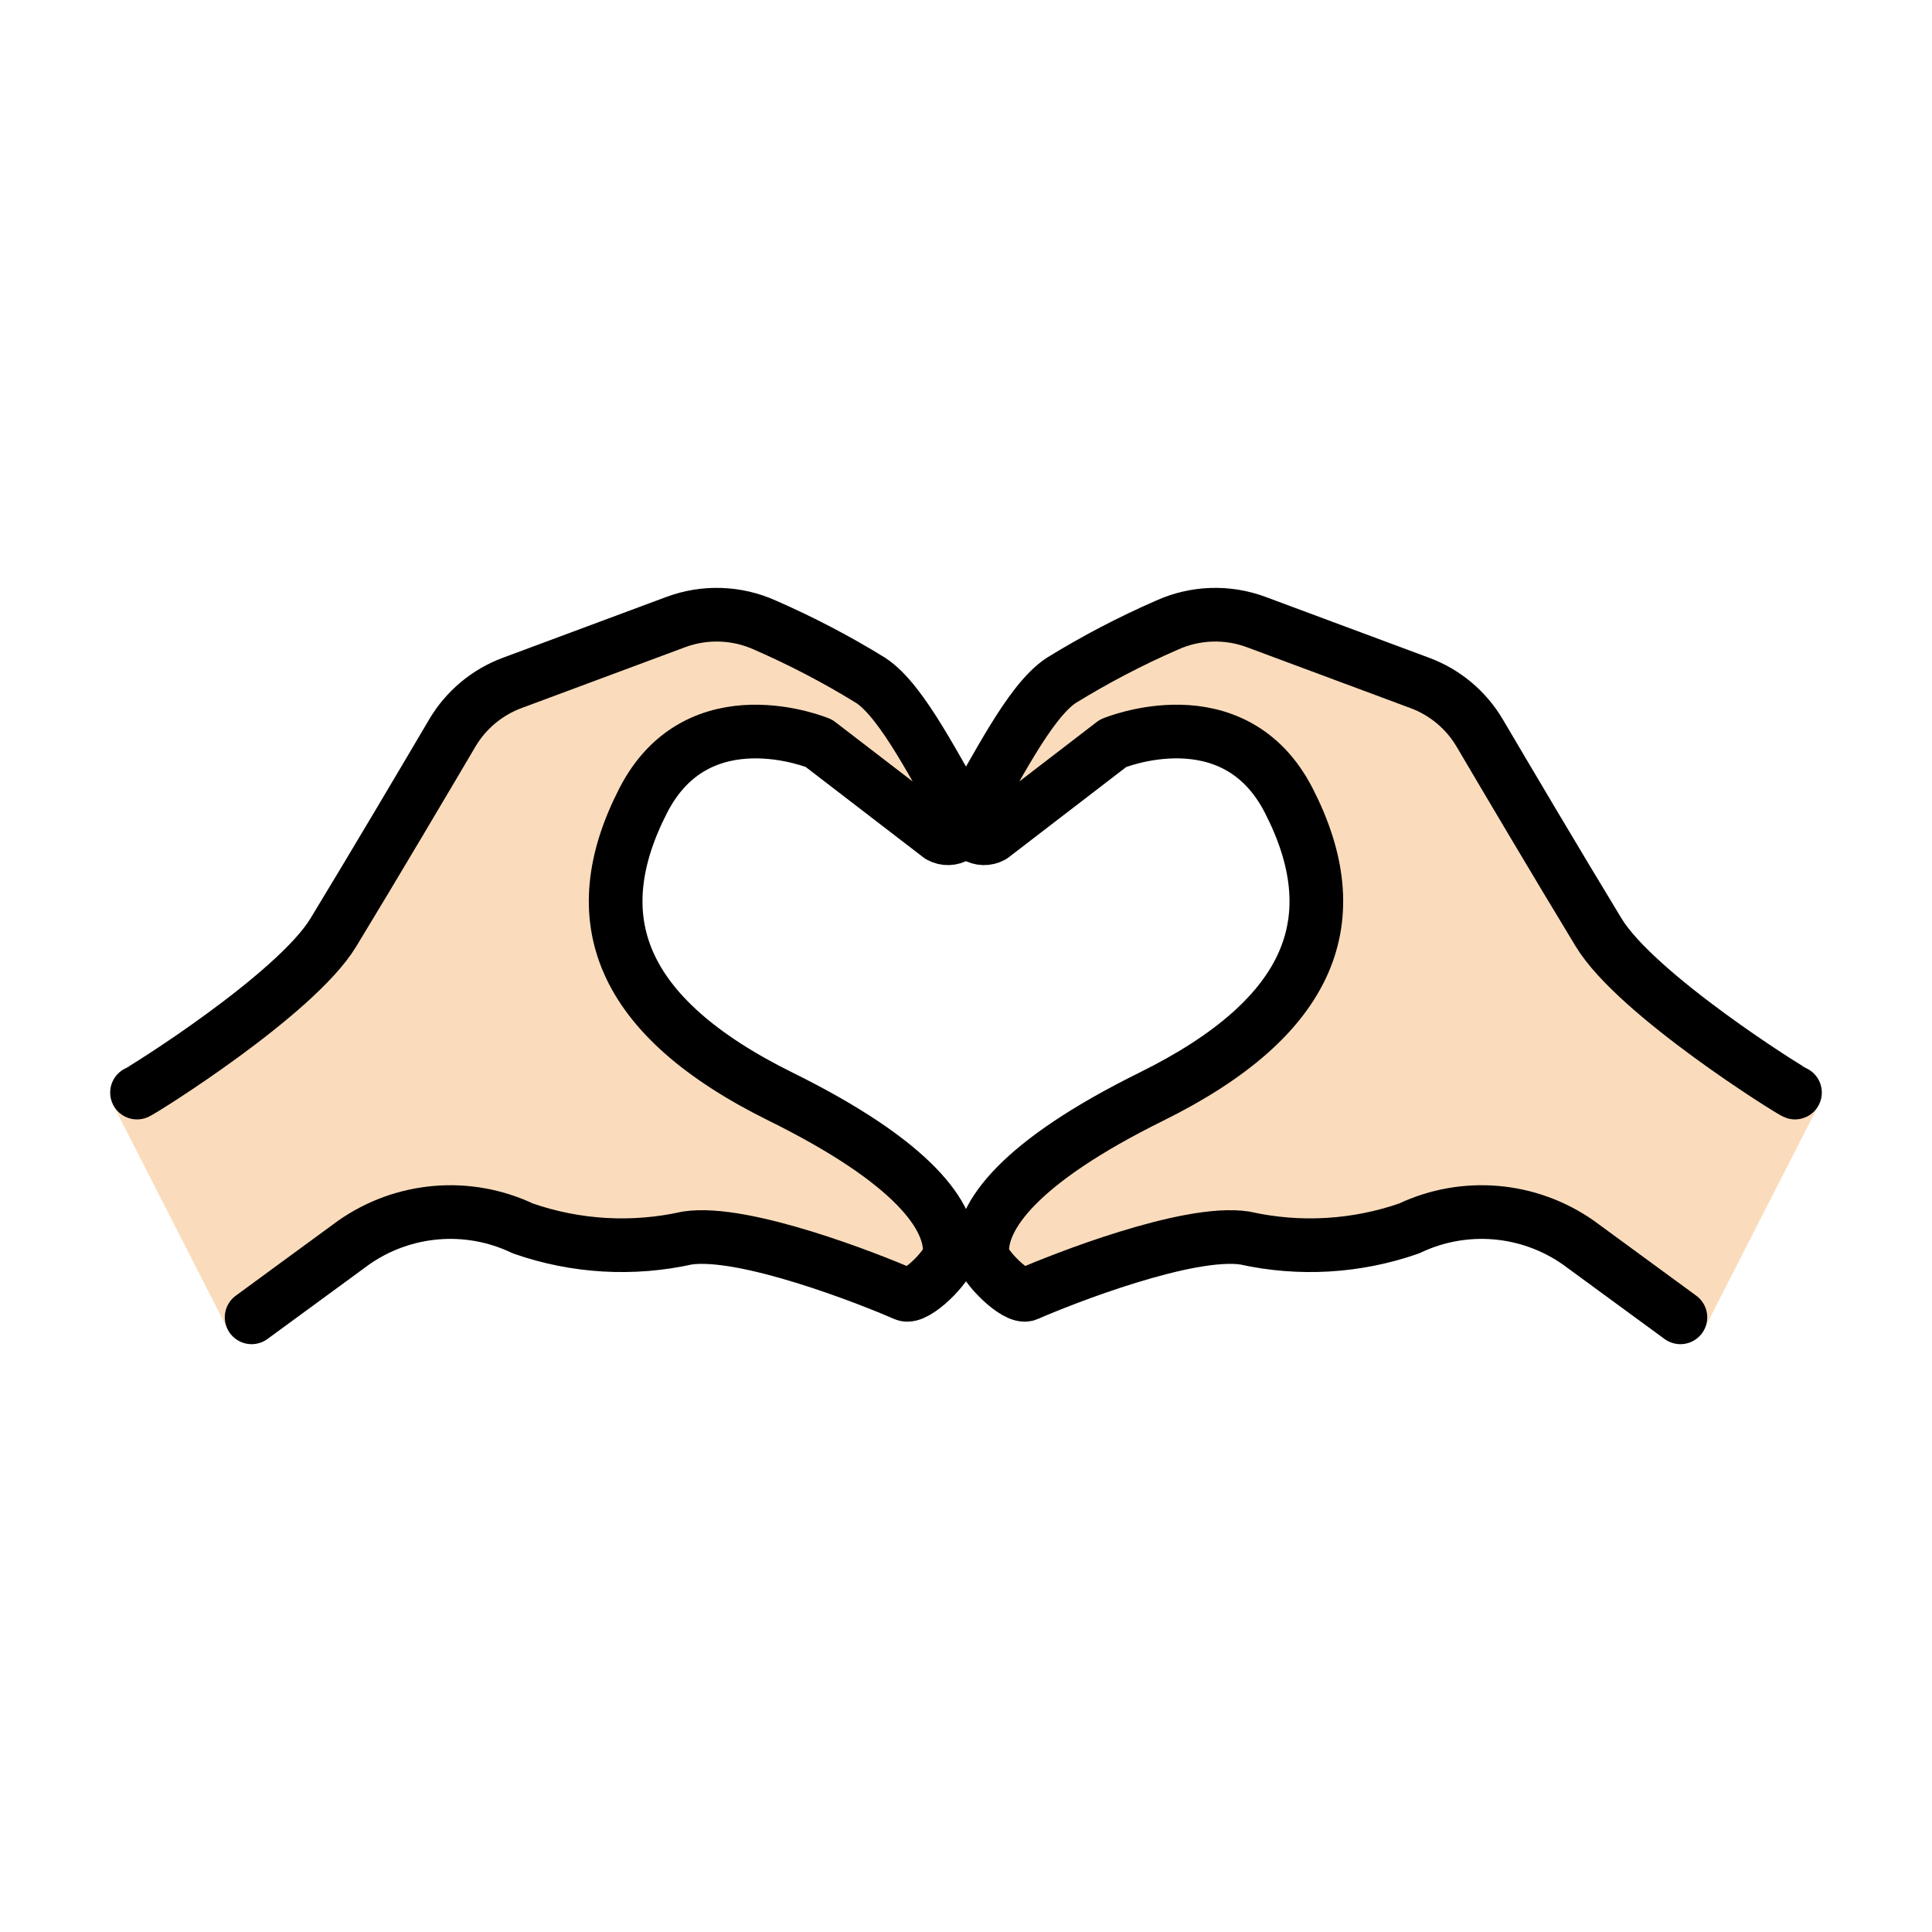
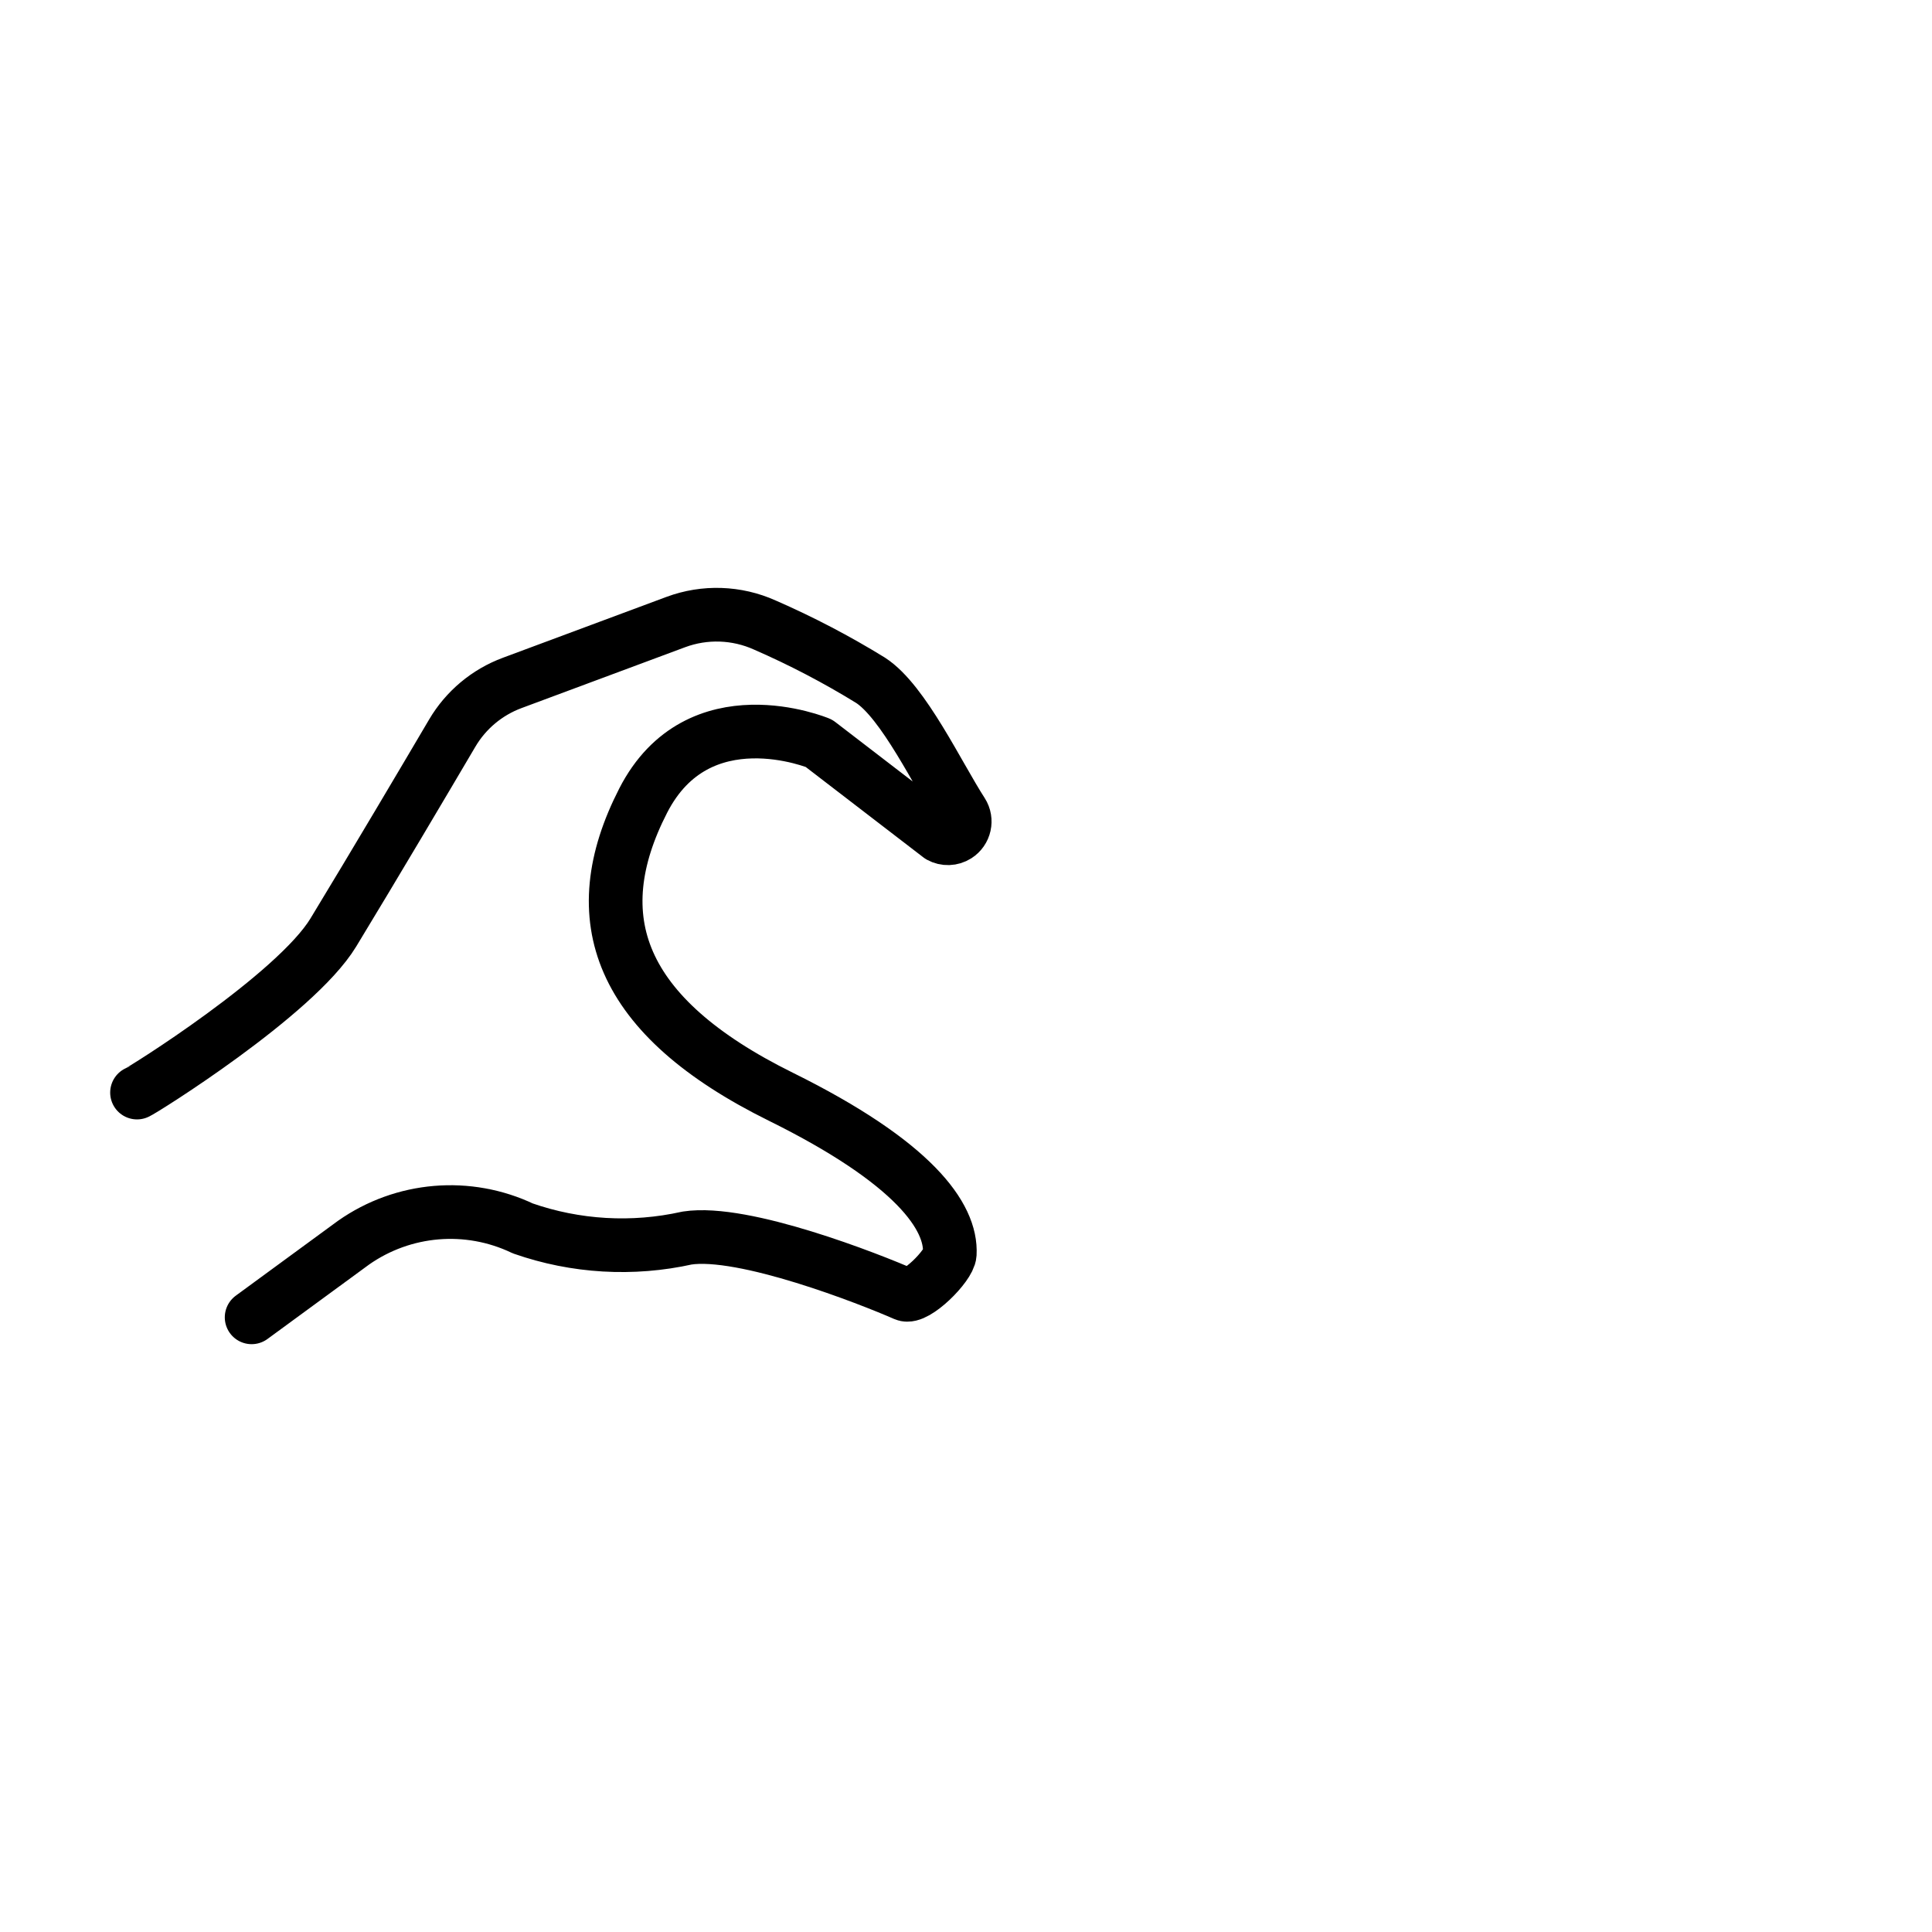
<svg xmlns="http://www.w3.org/2000/svg" id="emoji" viewBox="0 0 72 72">
  <g id="color" />
  <g id="skin">
    <g id="hearth-hands">
-       <path fill="#fadcbc" d="M67.78,41.174l-4.38,8.576-.783-.658-3.798-2.782c-1.854-1.302-4.265-1.504-6.31-.531-1.968,.687-4.088,.812-6.122,.358-2.108-.324-7.41,1.814-8.717,2.388-.402,.177-1.648-1.067-1.673-1.505-.079-1.394,1.945-3.7,6.902-6.151,6.051-2.99,6.335-6.692,5.125-11.034-1.21-4.342-6.549-2.136-6.549-2.136l-4.507,3.463c-.2,.11-.444,.102-.637-.021-.291-.186-.377-.572-.191-.863,.897-1.389,2.183-4.134,3.413-4.928,1.262-.777,2.578-1.464,3.936-2.057,1.049-.472,2.242-.513,3.32-.112l6.095,2.268c.939,.348,1.729,1.009,2.237,1.872,1.021,1.734,2.864,4.85,4.431,7.43,1.411,2.324,7.154,5.911,7.316,5.965l.891,.458Z" />
-     </g>
+       </g>
    <g id="hearth-hands-2">
-       <path fill="#fadcbc" d="M5.106,40.717c.162-.054,5.905-3.641,7.316-5.965,1.567-2.58,3.41-5.697,4.431-7.43,.508-.863,1.298-1.524,2.237-1.872l6.095-2.268c1.078-.401,2.271-.36,3.32,.112,1.359,.593,2.674,1.28,3.936,2.057,1.23,.794,2.516,3.539,3.413,4.928,.186,.291,.1,.677-.191,.863-.193,.123-.437,.131-.637,.021l-4.507-3.463s-5.339-2.207-6.549,2.136c-1.21,4.342-.925,8.044,5.125,11.034,4.957,2.45,6.981,4.757,6.902,6.151-.025,.439-1.271,1.682-1.673,1.505-1.307-.574-6.609-2.712-8.717-2.388-2.034,.453-4.155,.329-6.122-.358-2.045-.974-4.456-.771-6.31,.531l-3.798,2.782-.783,.658-4.38-8.576,.891-.458Z" />
-     </g>
+       </g>
  </g>
  <g id="line">
    <g id="line-2">
-       <path fill="none" stroke="#000" stroke-linecap="round" stroke-linejoin="round" stroke-width="2" d="M66.894,40.717c-.162-.054-5.905-3.641-7.316-5.965-1.567-2.58-3.41-5.697-4.431-7.43-.508-.863-1.298-1.524-2.237-1.872l-6.095-2.268c-1.078-.401-2.271-.36-3.32,.112-1.359,.593-2.674,1.28-3.936,2.057-1.23,.794-2.516,3.539-3.413,4.928-.186,.291-.1,.677,.191,.863,.193,.123,.437,.131,.637,.021l4.507-3.463s4.492-1.876,6.549,2.136c2.245,4.378,.925,8.044-5.125,11.034-4.957,2.45-6.379,4.469-6.3,5.863,.025,.439,1.271,1.682,1.673,1.505,1.307-.574,6.007-2.424,8.115-2.1,2.034,.453,4.155,.329,6.122-.358,2.045-.974,4.456-.771,6.31,.531l3.799,2.782" />
      <path fill="none" stroke="#000" stroke-linecap="round" stroke-linejoin="round" stroke-width="2" d="M5.106,40.717c.162-.054,5.905-3.641,7.316-5.965,1.567-2.58,3.41-5.697,4.431-7.43,.508-.863,1.298-1.524,2.237-1.872l6.095-2.268c1.078-.401,2.271-.36,3.32,.112,1.359,.593,2.674,1.28,3.936,2.057,1.23,.794,2.516,3.539,3.413,4.928,.186,.291,.1,.677-.191,.863-.193,.123-.437,.131-.637,.021l-4.507-3.463s-4.492-1.875-6.549,2.136c-2.245,4.378-.925,8.044,5.125,11.034,4.957,2.45,6.379,4.469,6.3,5.863-.025,.439-1.271,1.682-1.673,1.505-1.307-.574-6.007-2.424-8.115-2.1-2.034,.453-4.155,.329-6.122-.358-2.045-.974-4.456-.771-6.31,.531l-3.798,2.782" />
    </g>
  </g>
</svg>